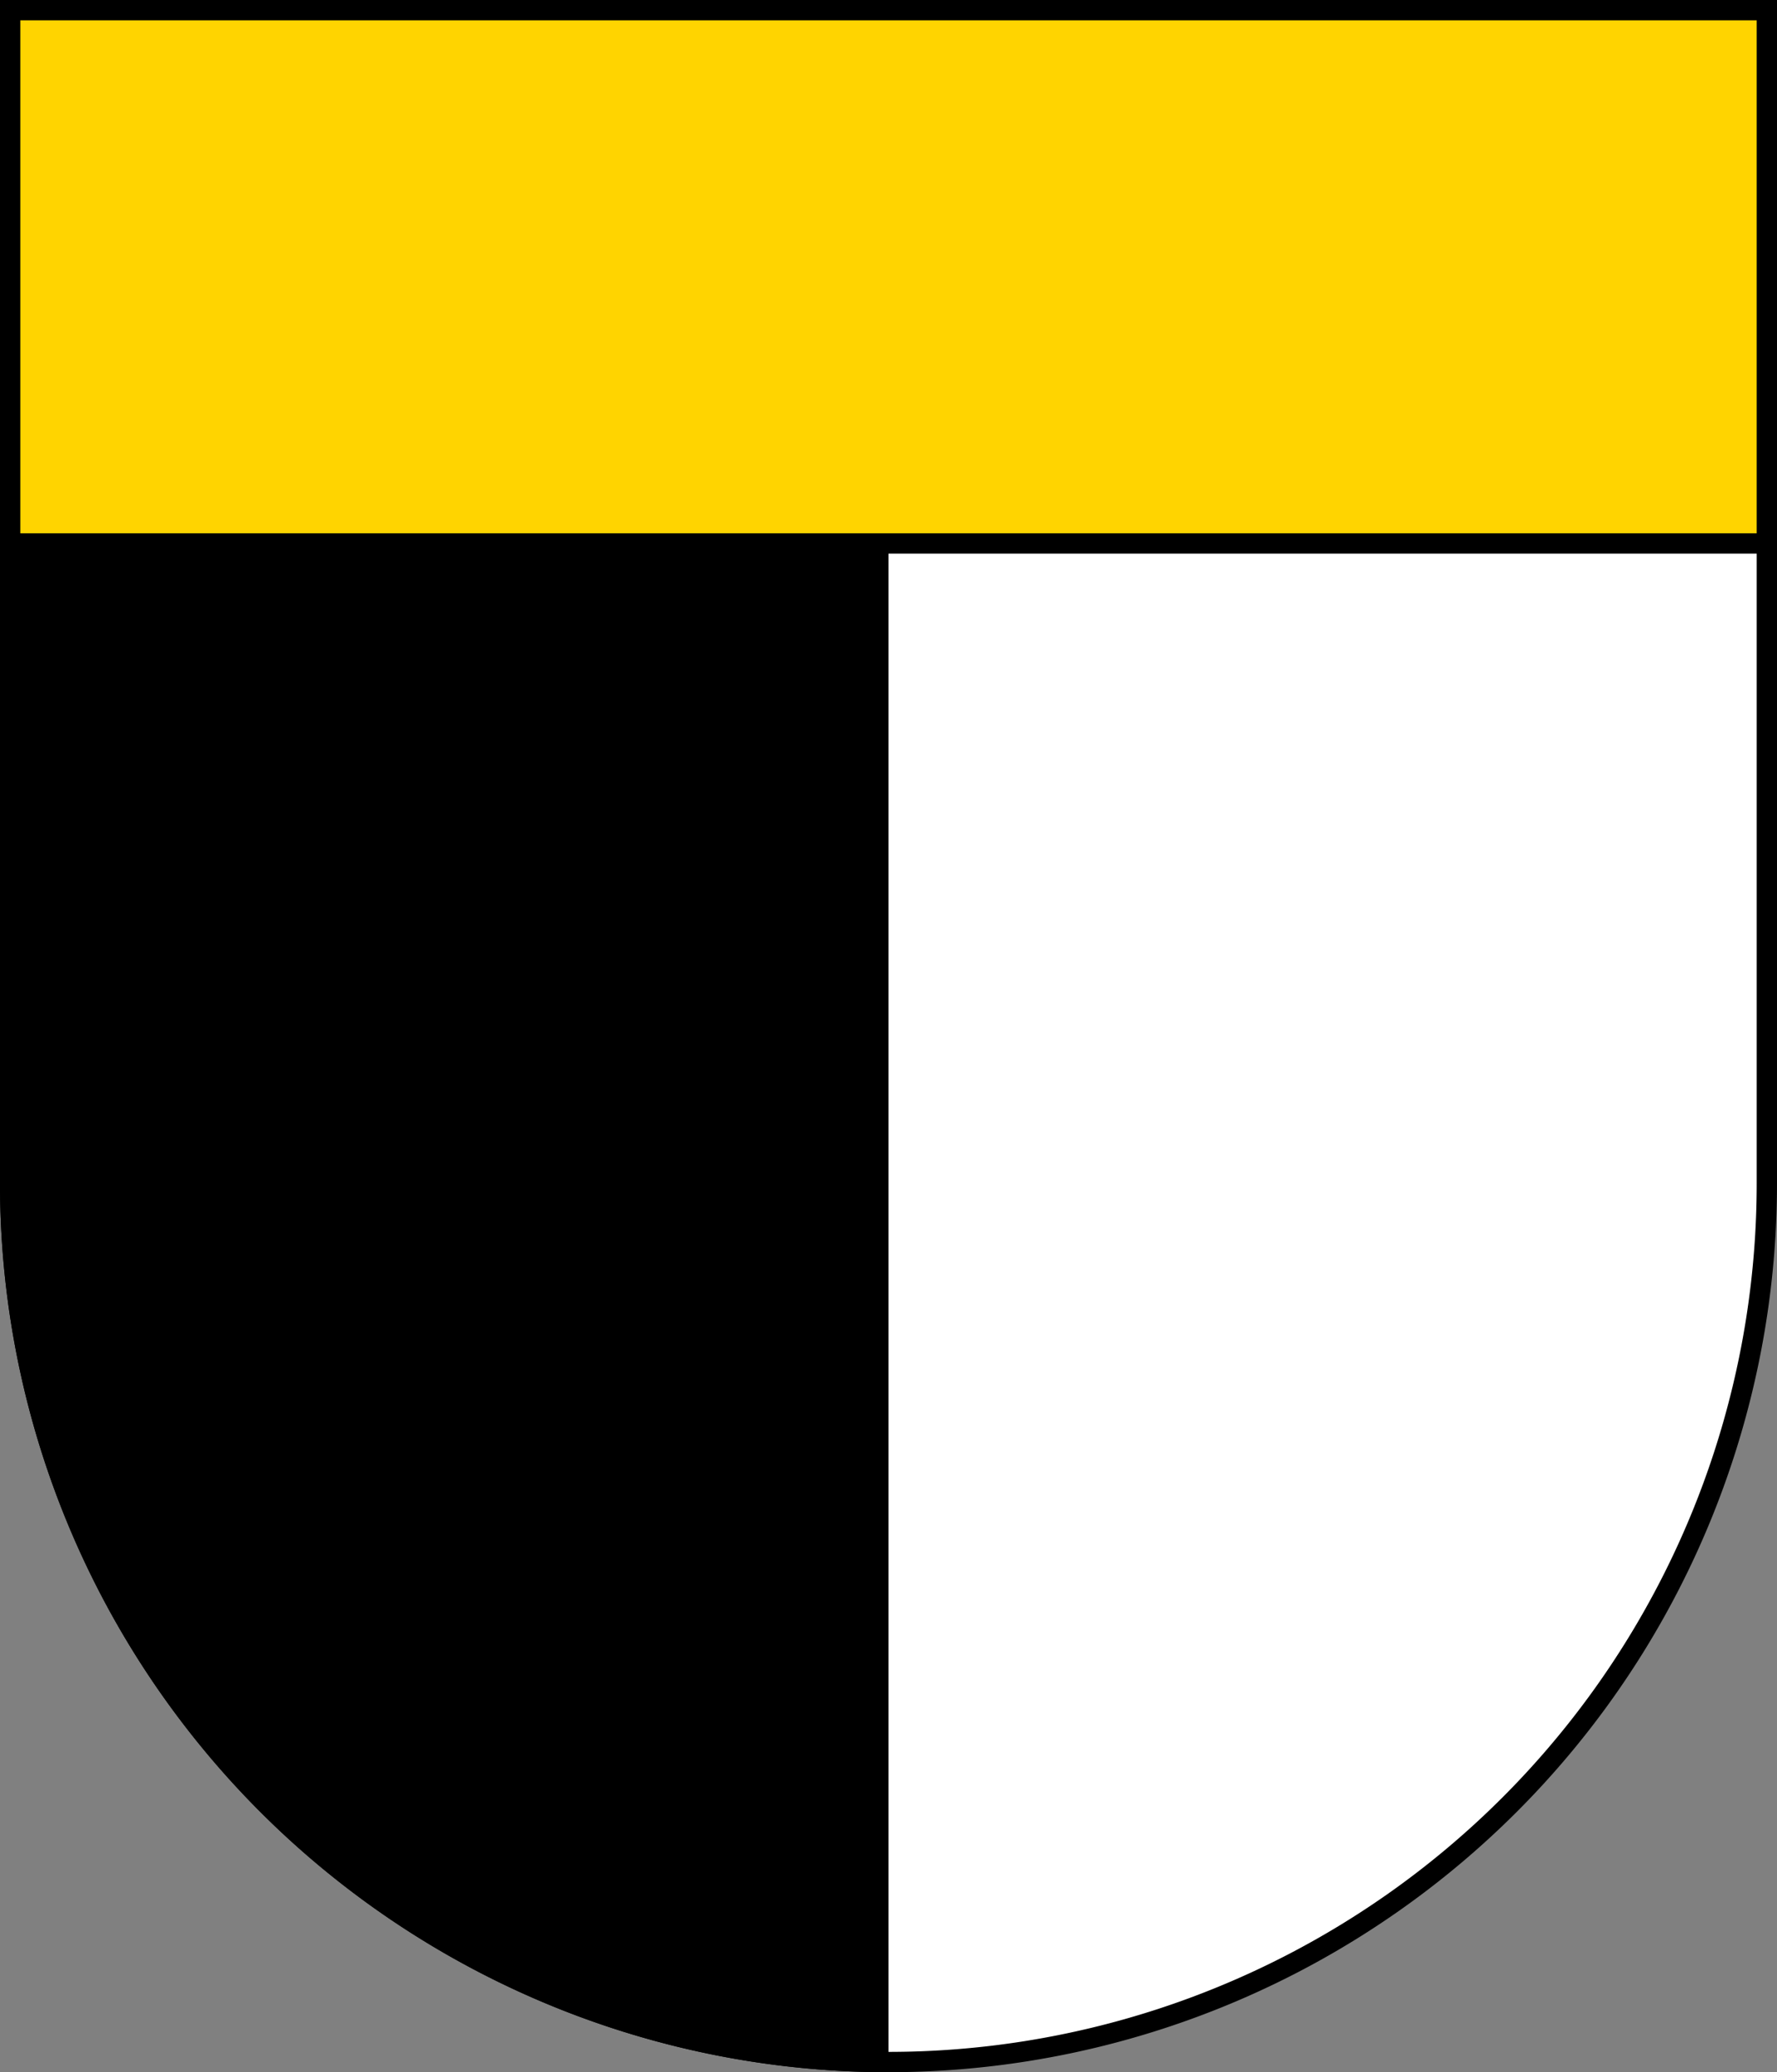
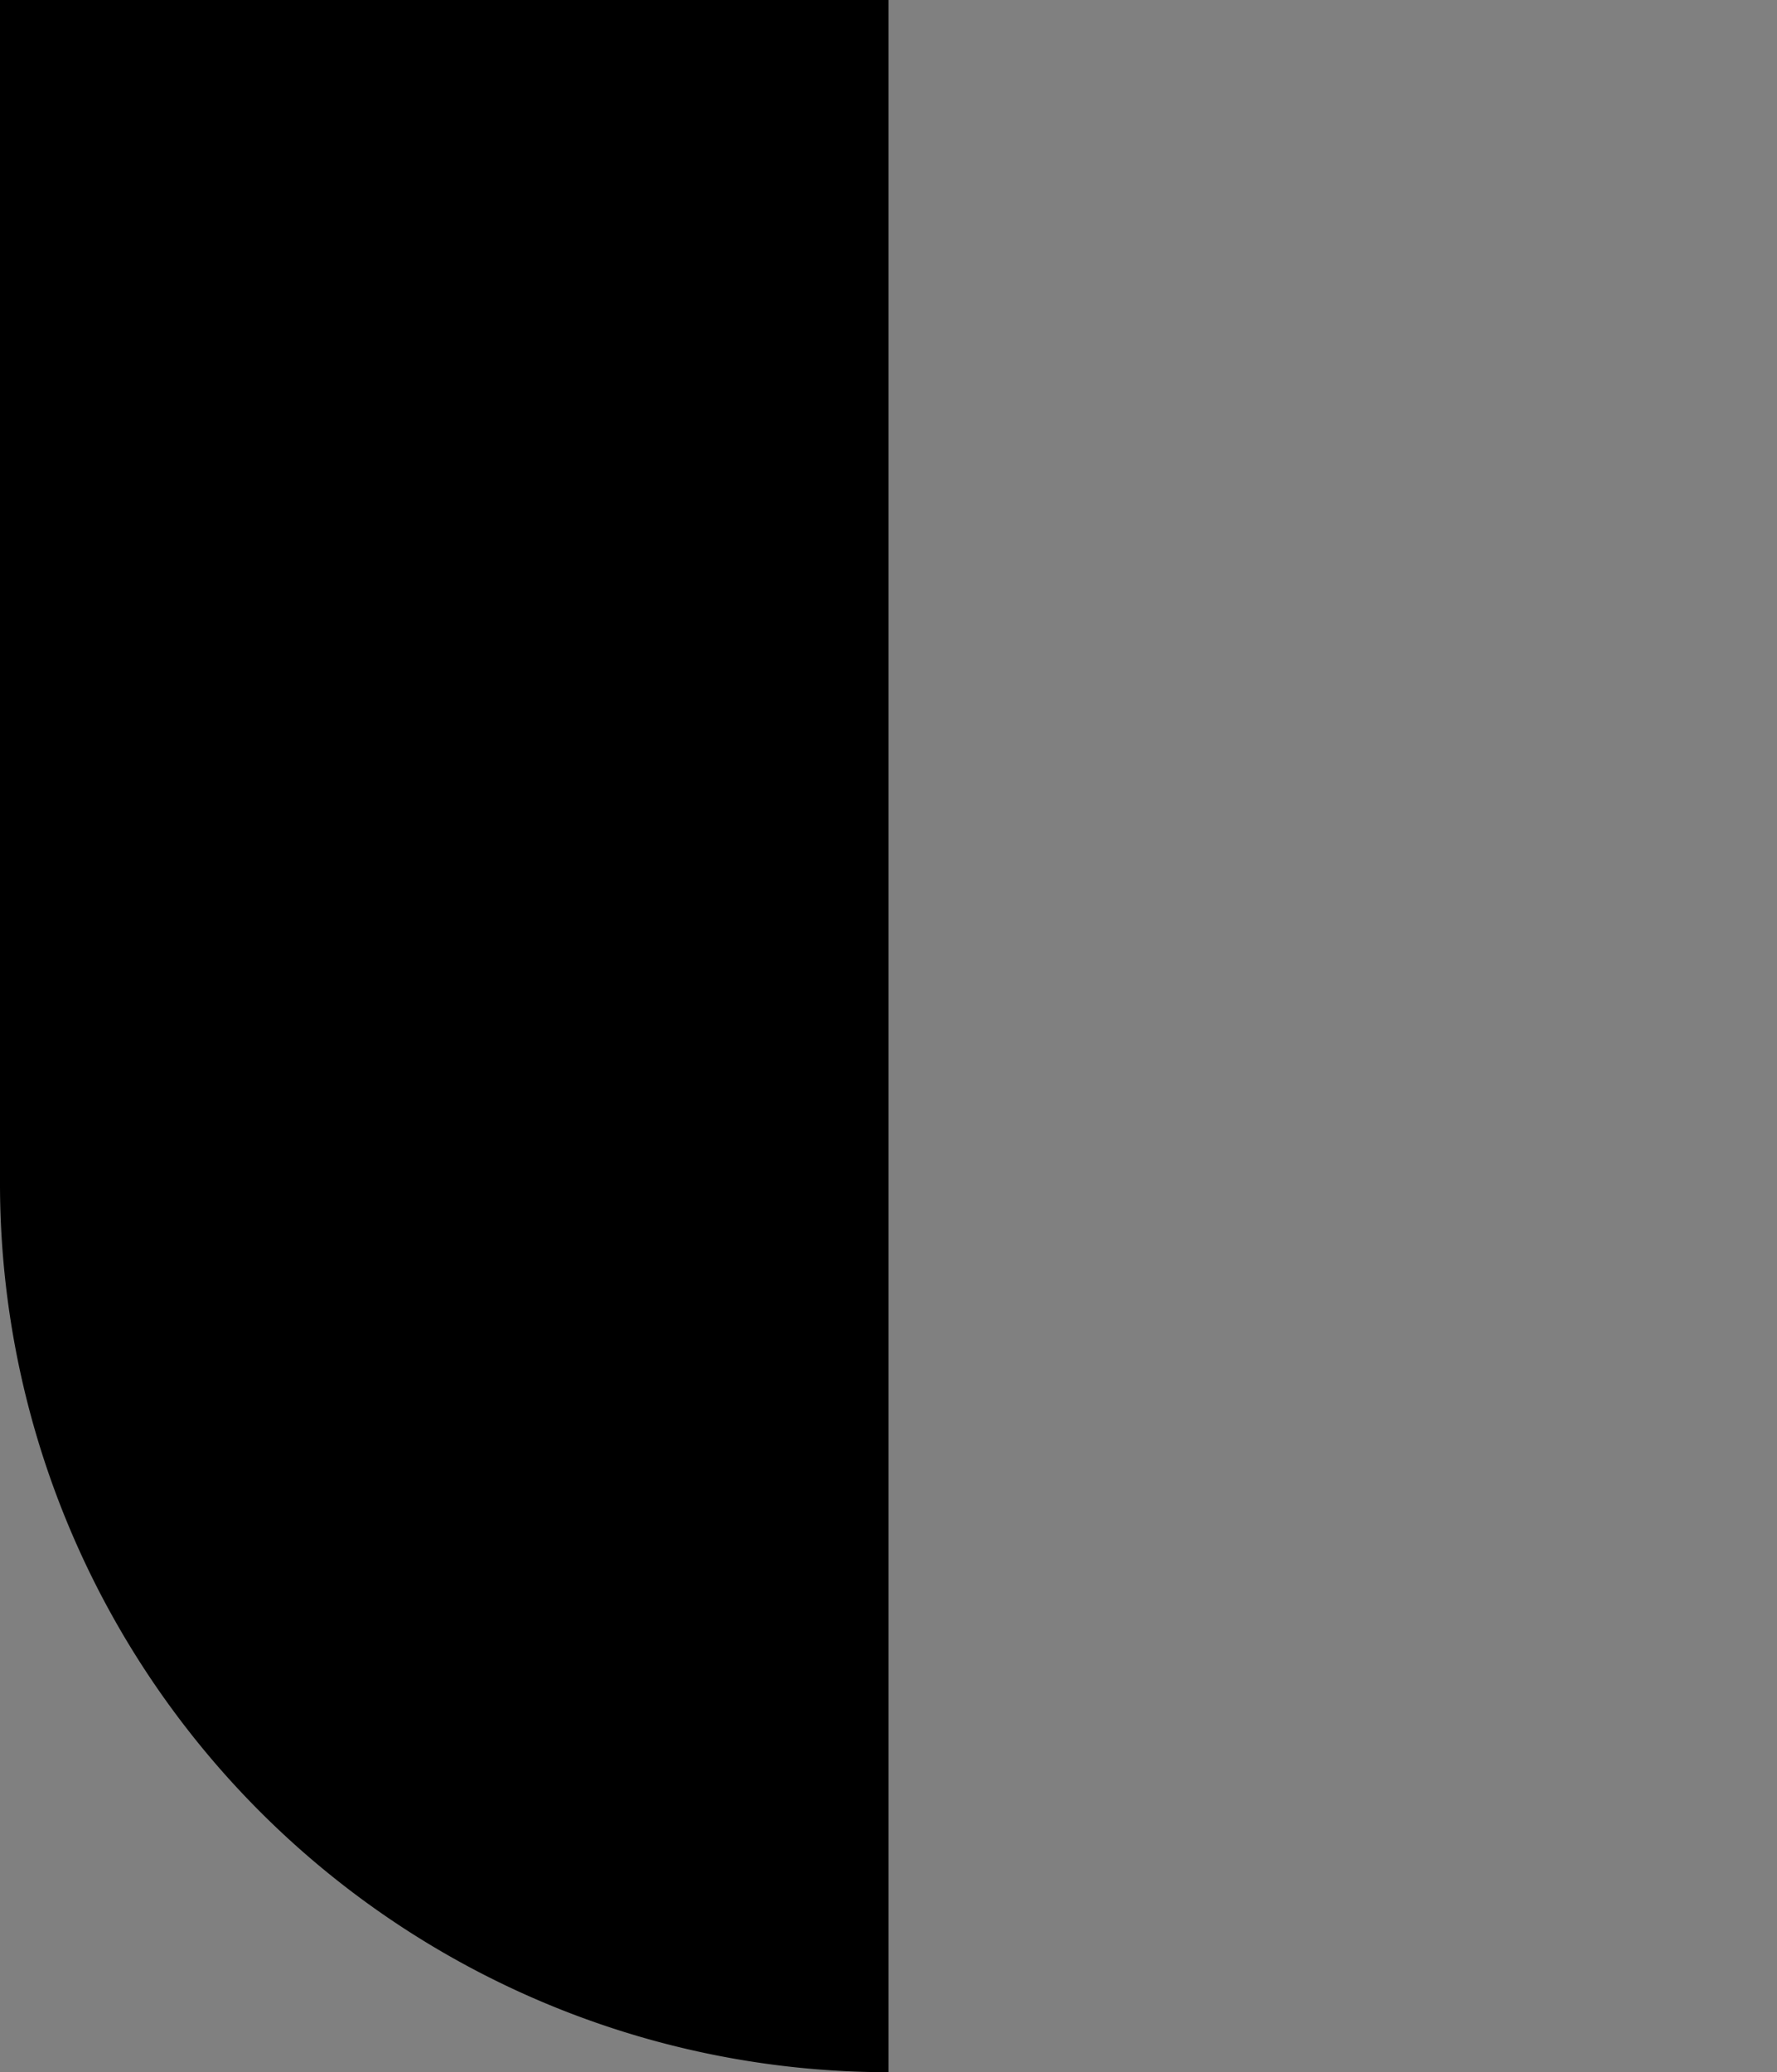
<svg xmlns="http://www.w3.org/2000/svg" version="1.1" width="525" height="612" viewBox="0 0 350 408">
  <rect x="0" y="0" width="350" height="408" fill="#808080" stroke="none" />
  <title>Wappen von Anwil</title>
  <desc>Wappen der Schweizer Gemeinde Anwil, Kanton Baselland</desc>
-   <path d="M 2,2 h 346 V 233 A 173 173 0 0 1 2,233 z" stroke="black" stroke-width="4" fill="white" />
  <path d="M 0,0 h 175 V 408 A 175 175 0 0 1 0,233 z" />
-   <path d="M 2,2 h 346 v 105 H 2 z" stroke="black" stroke-width="4" fill="#ffd400" />
</svg>